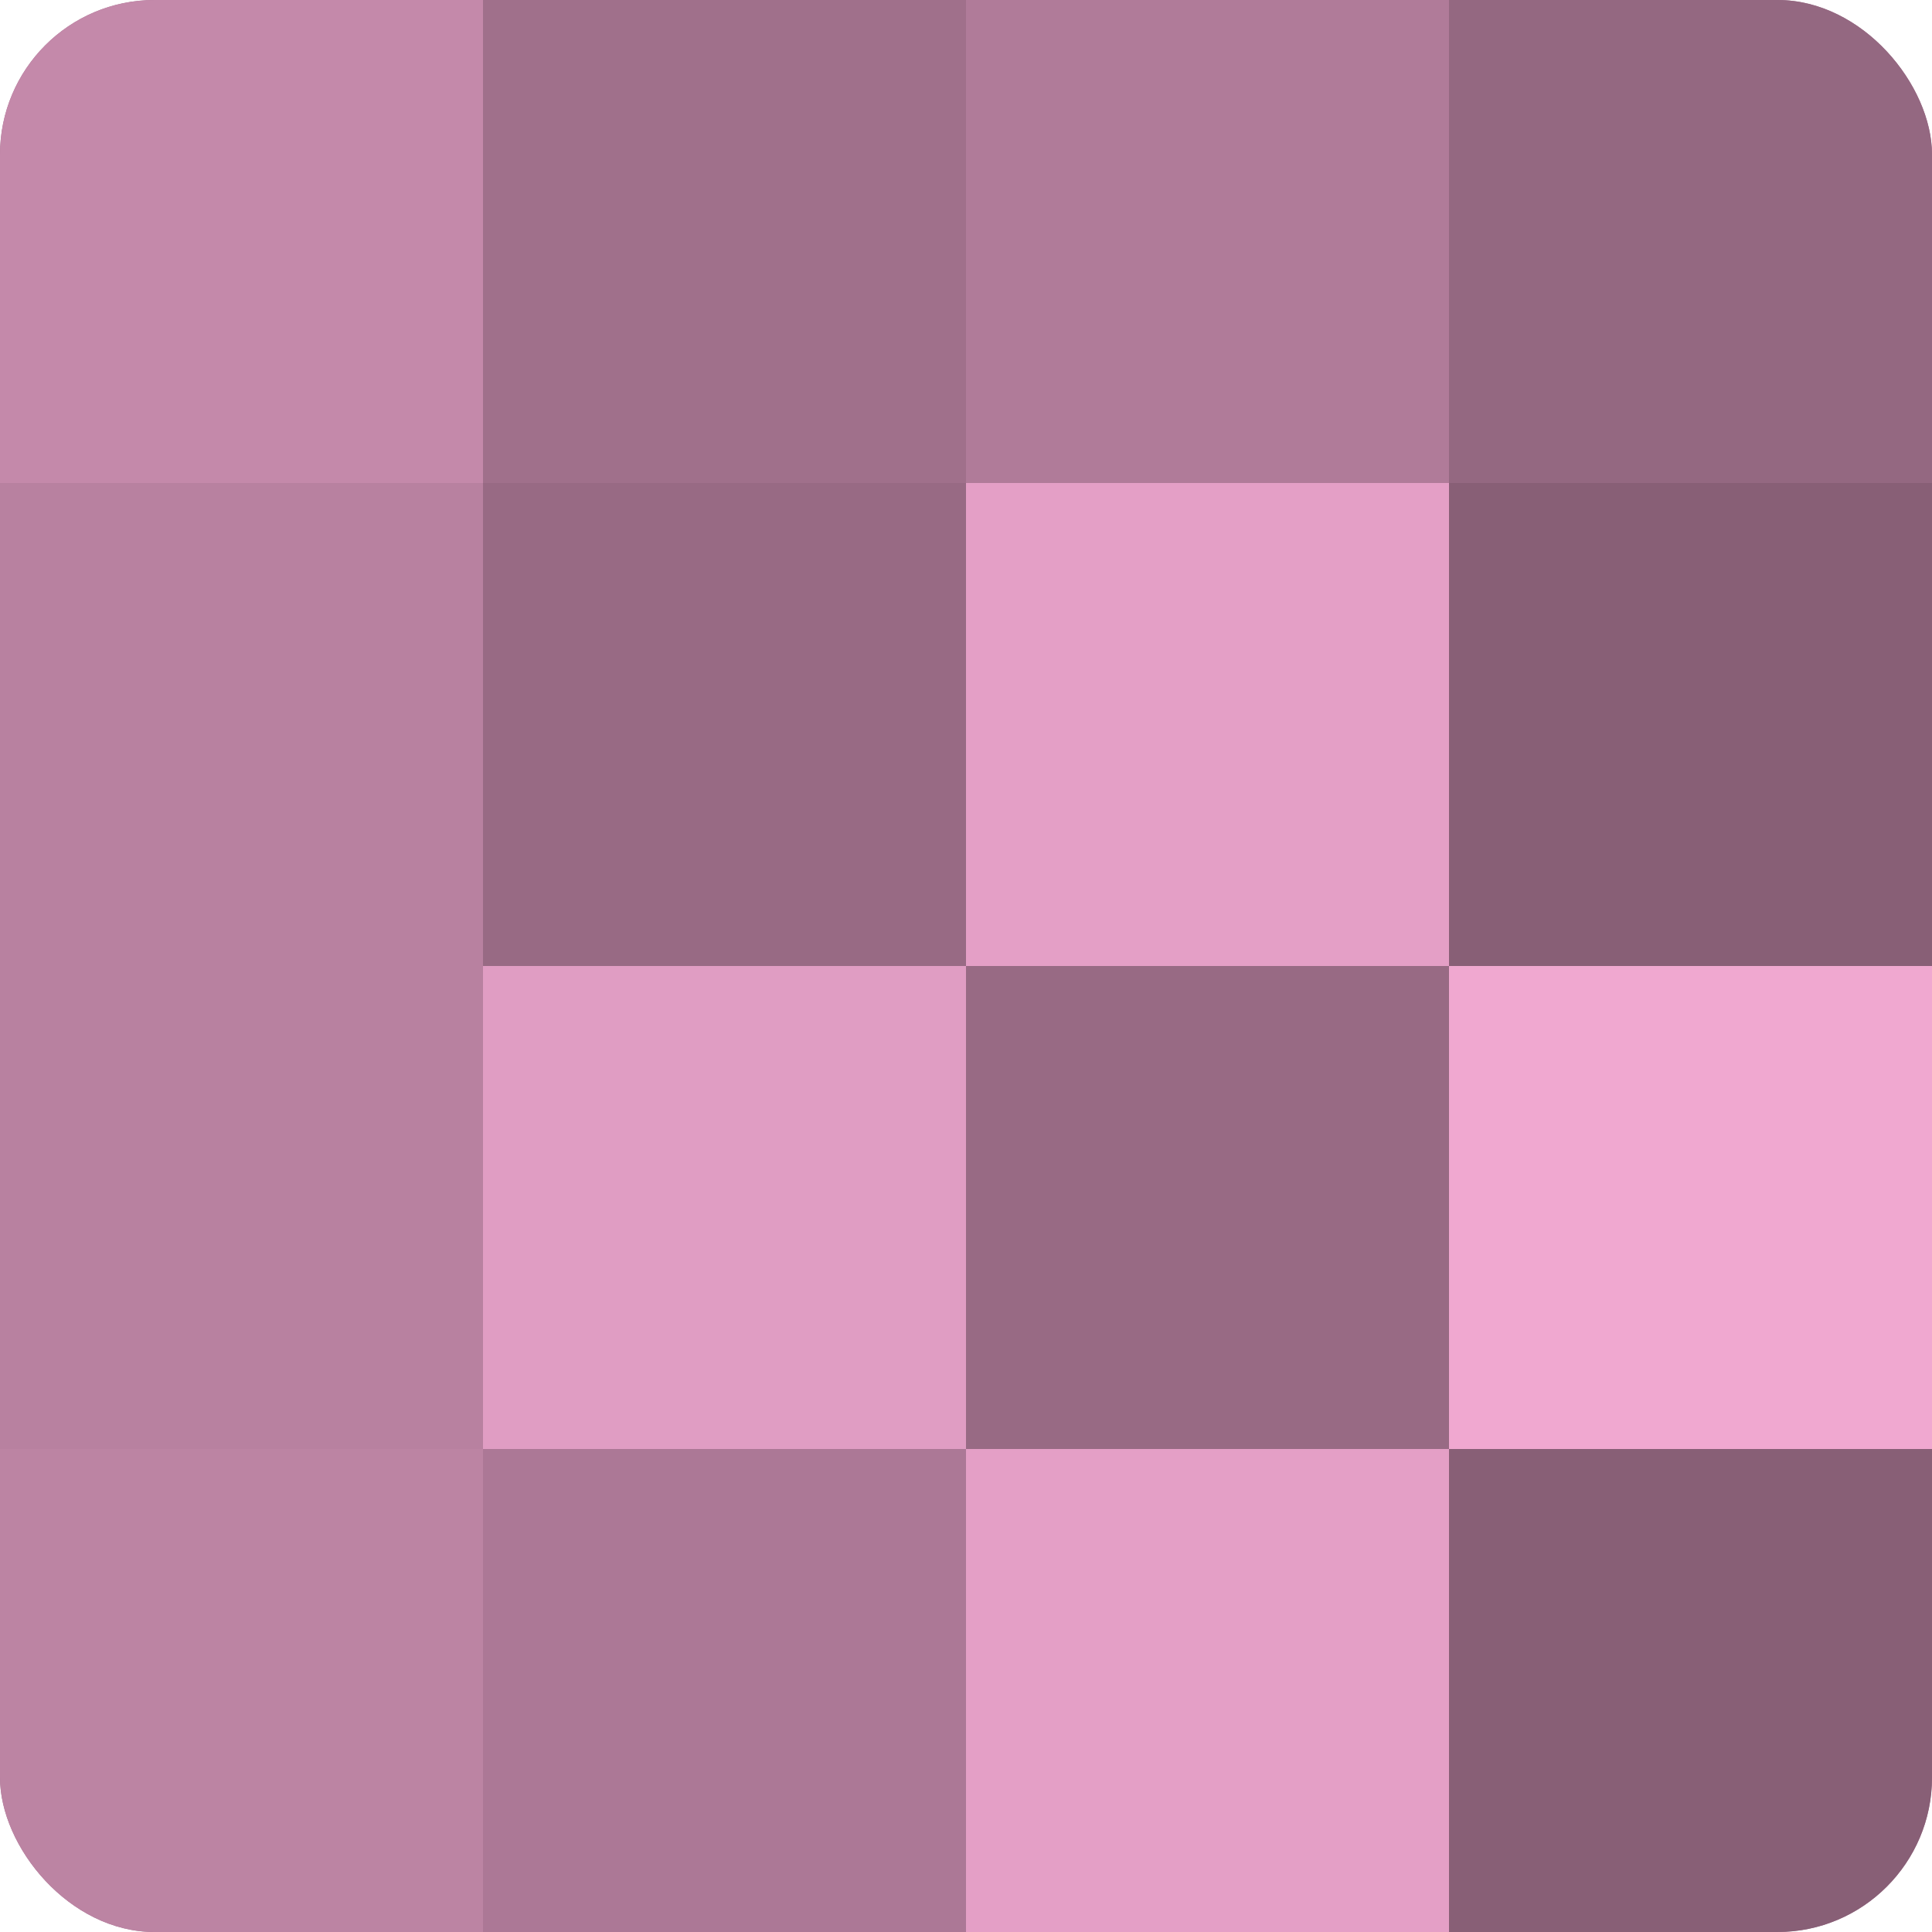
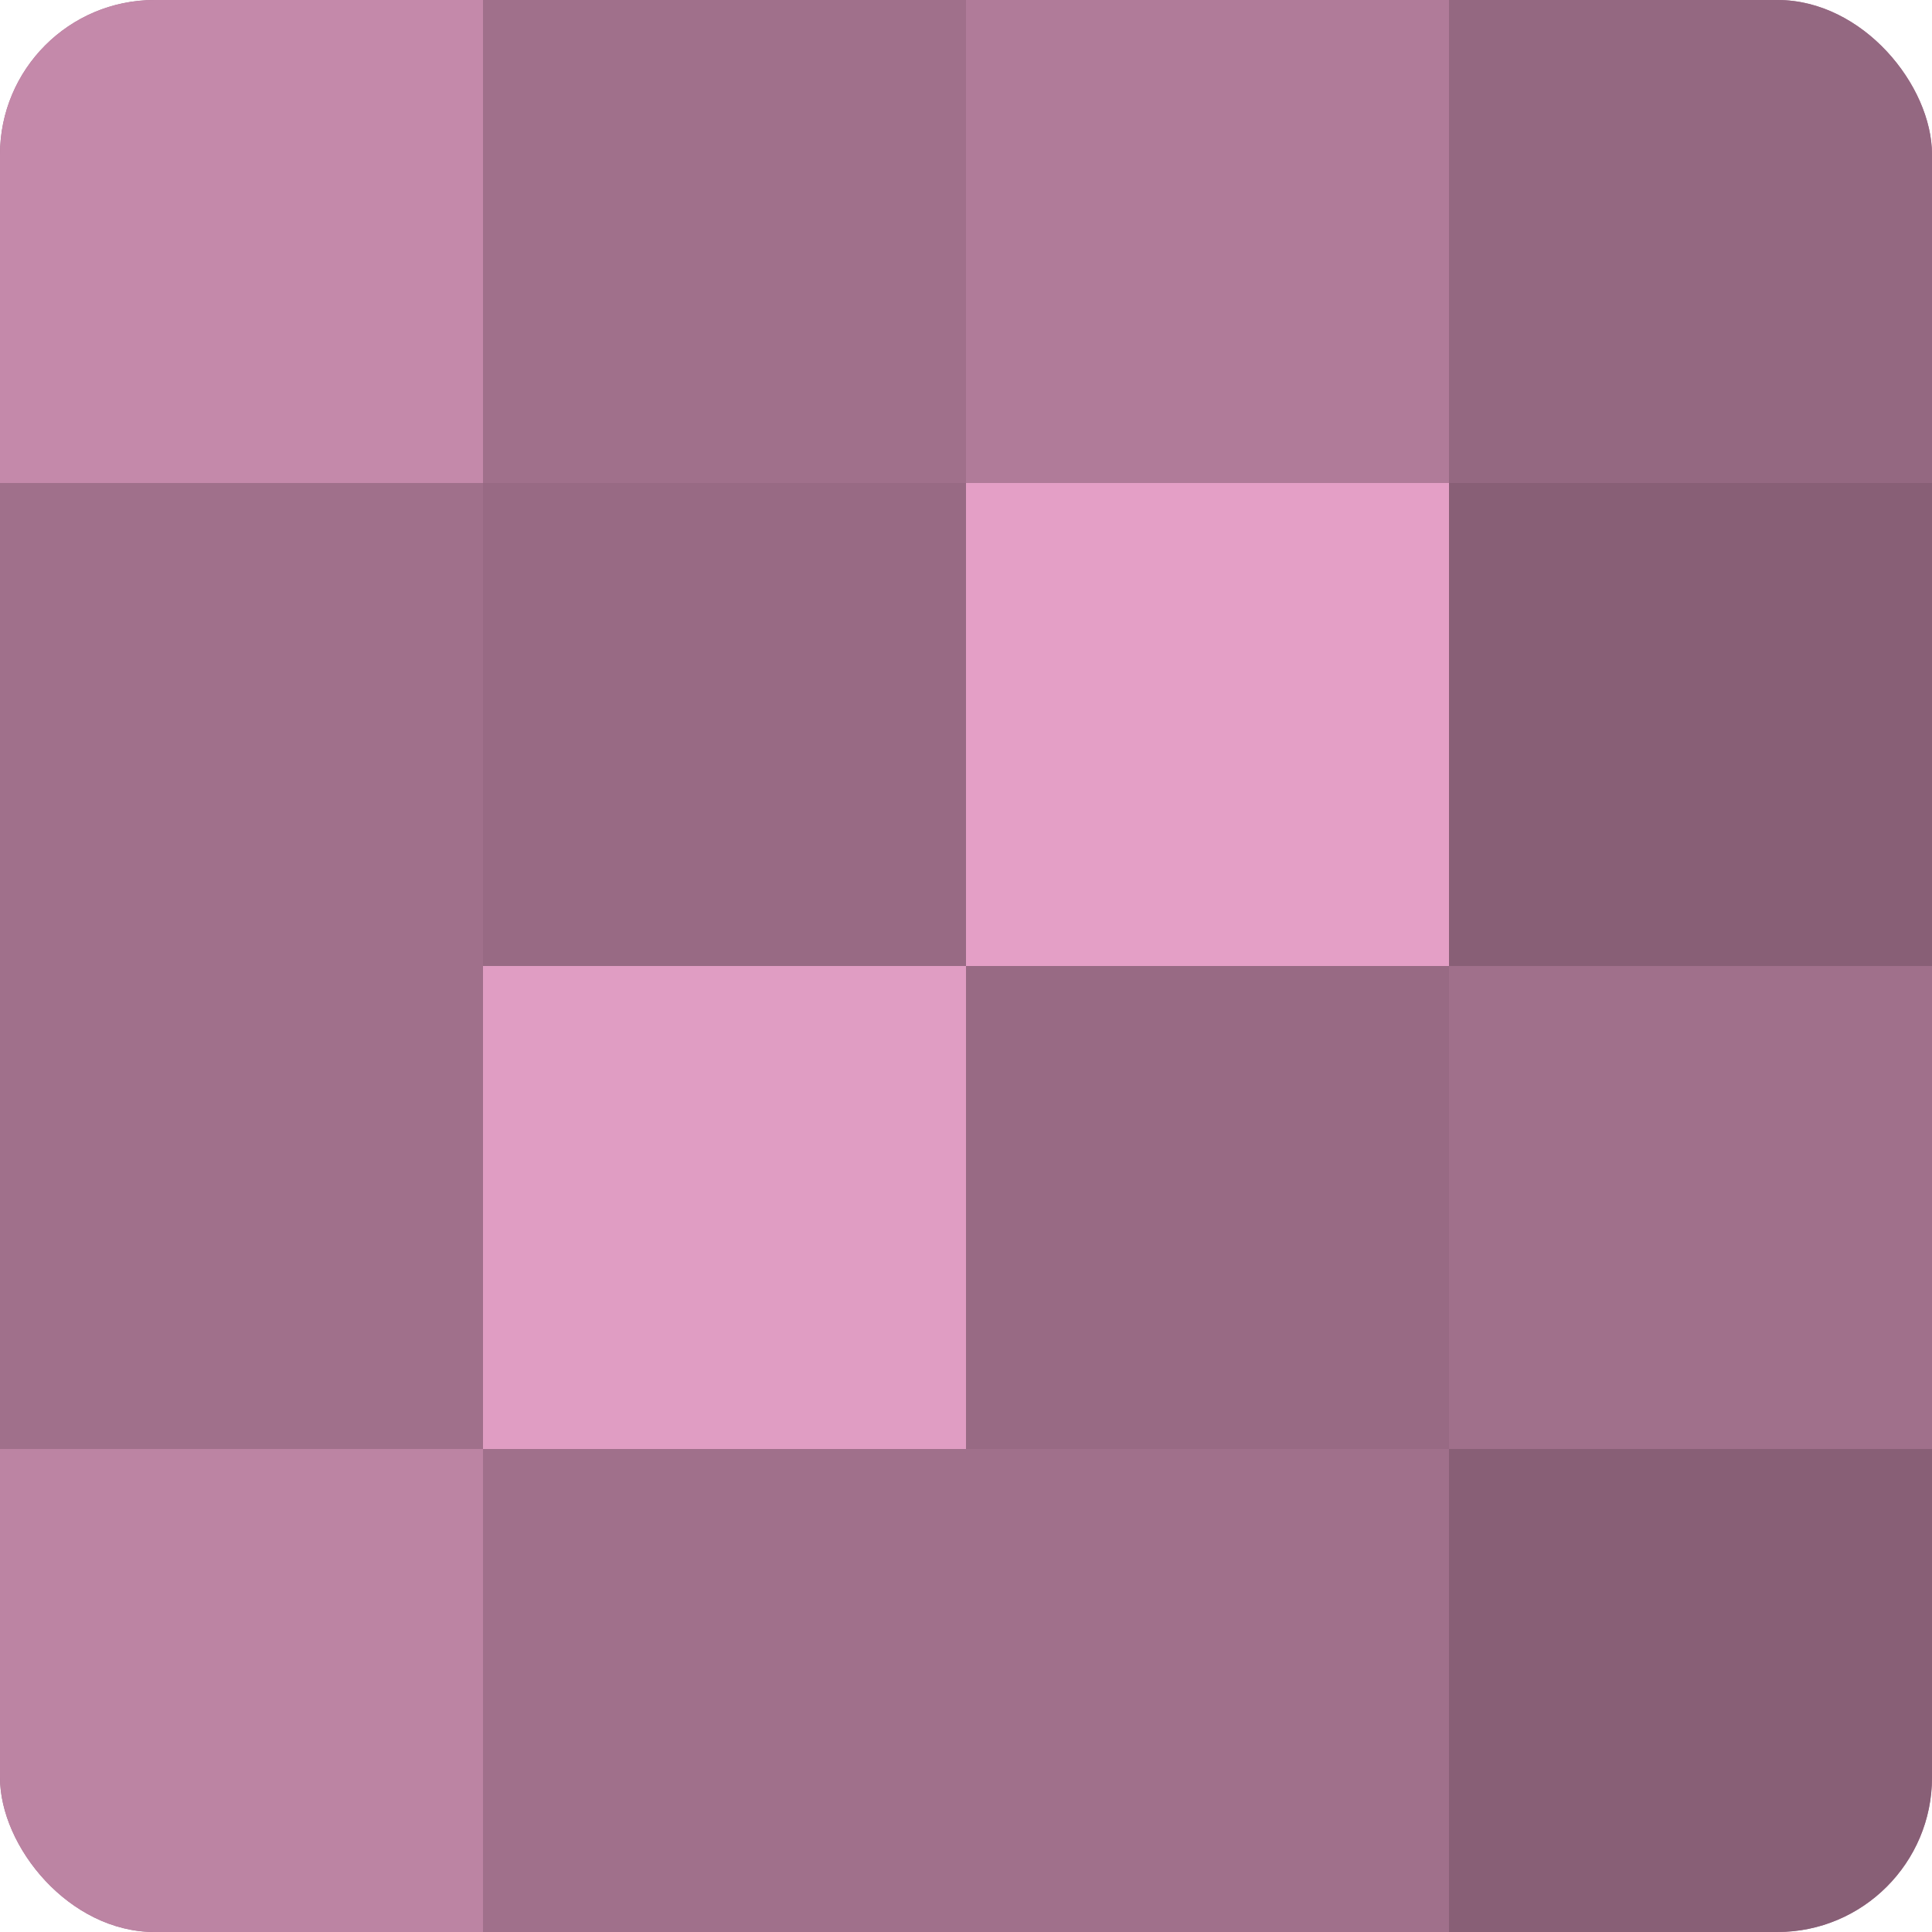
<svg xmlns="http://www.w3.org/2000/svg" width="60" height="60" viewBox="0 0 100 100" preserveAspectRatio="xMidYMid meet">
  <defs>
    <clipPath id="c" width="100" height="100">
      <rect width="100" height="100" rx="8" ry="8" />
    </clipPath>
  </defs>
  <g clip-path="url(#c)">
    <rect width="100" height="100" fill="#a0708b" />
    <rect width="25" height="25" fill="#c489aa" />
-     <rect y="25" width="25" height="25" fill="#b881a0" />
-     <rect y="50" width="25" height="25" fill="#b881a0" />
    <rect y="75" width="25" height="25" fill="#bc84a3" />
    <rect x="25" width="25" height="25" fill="#a0708b" />
    <rect x="25" y="25" width="25" height="25" fill="#986a84" />
    <rect x="25" y="50" width="25" height="25" fill="#e09dc3" />
-     <rect x="25" y="75" width="25" height="25" fill="#ac7896" />
    <rect x="50" width="25" height="25" fill="#b07b99" />
    <rect x="50" y="25" width="25" height="25" fill="#e49fc6" />
    <rect x="50" y="50" width="25" height="25" fill="#986a84" />
-     <rect x="50" y="75" width="25" height="25" fill="#e49fc6" />
    <rect x="75" width="25" height="25" fill="#946881" />
    <rect x="75" y="25" width="25" height="25" fill="#885f76" />
-     <rect x="75" y="50" width="25" height="25" fill="#f0a8d0" />
    <rect x="75" y="75" width="25" height="25" fill="#885f76" />
  </g>
</svg>